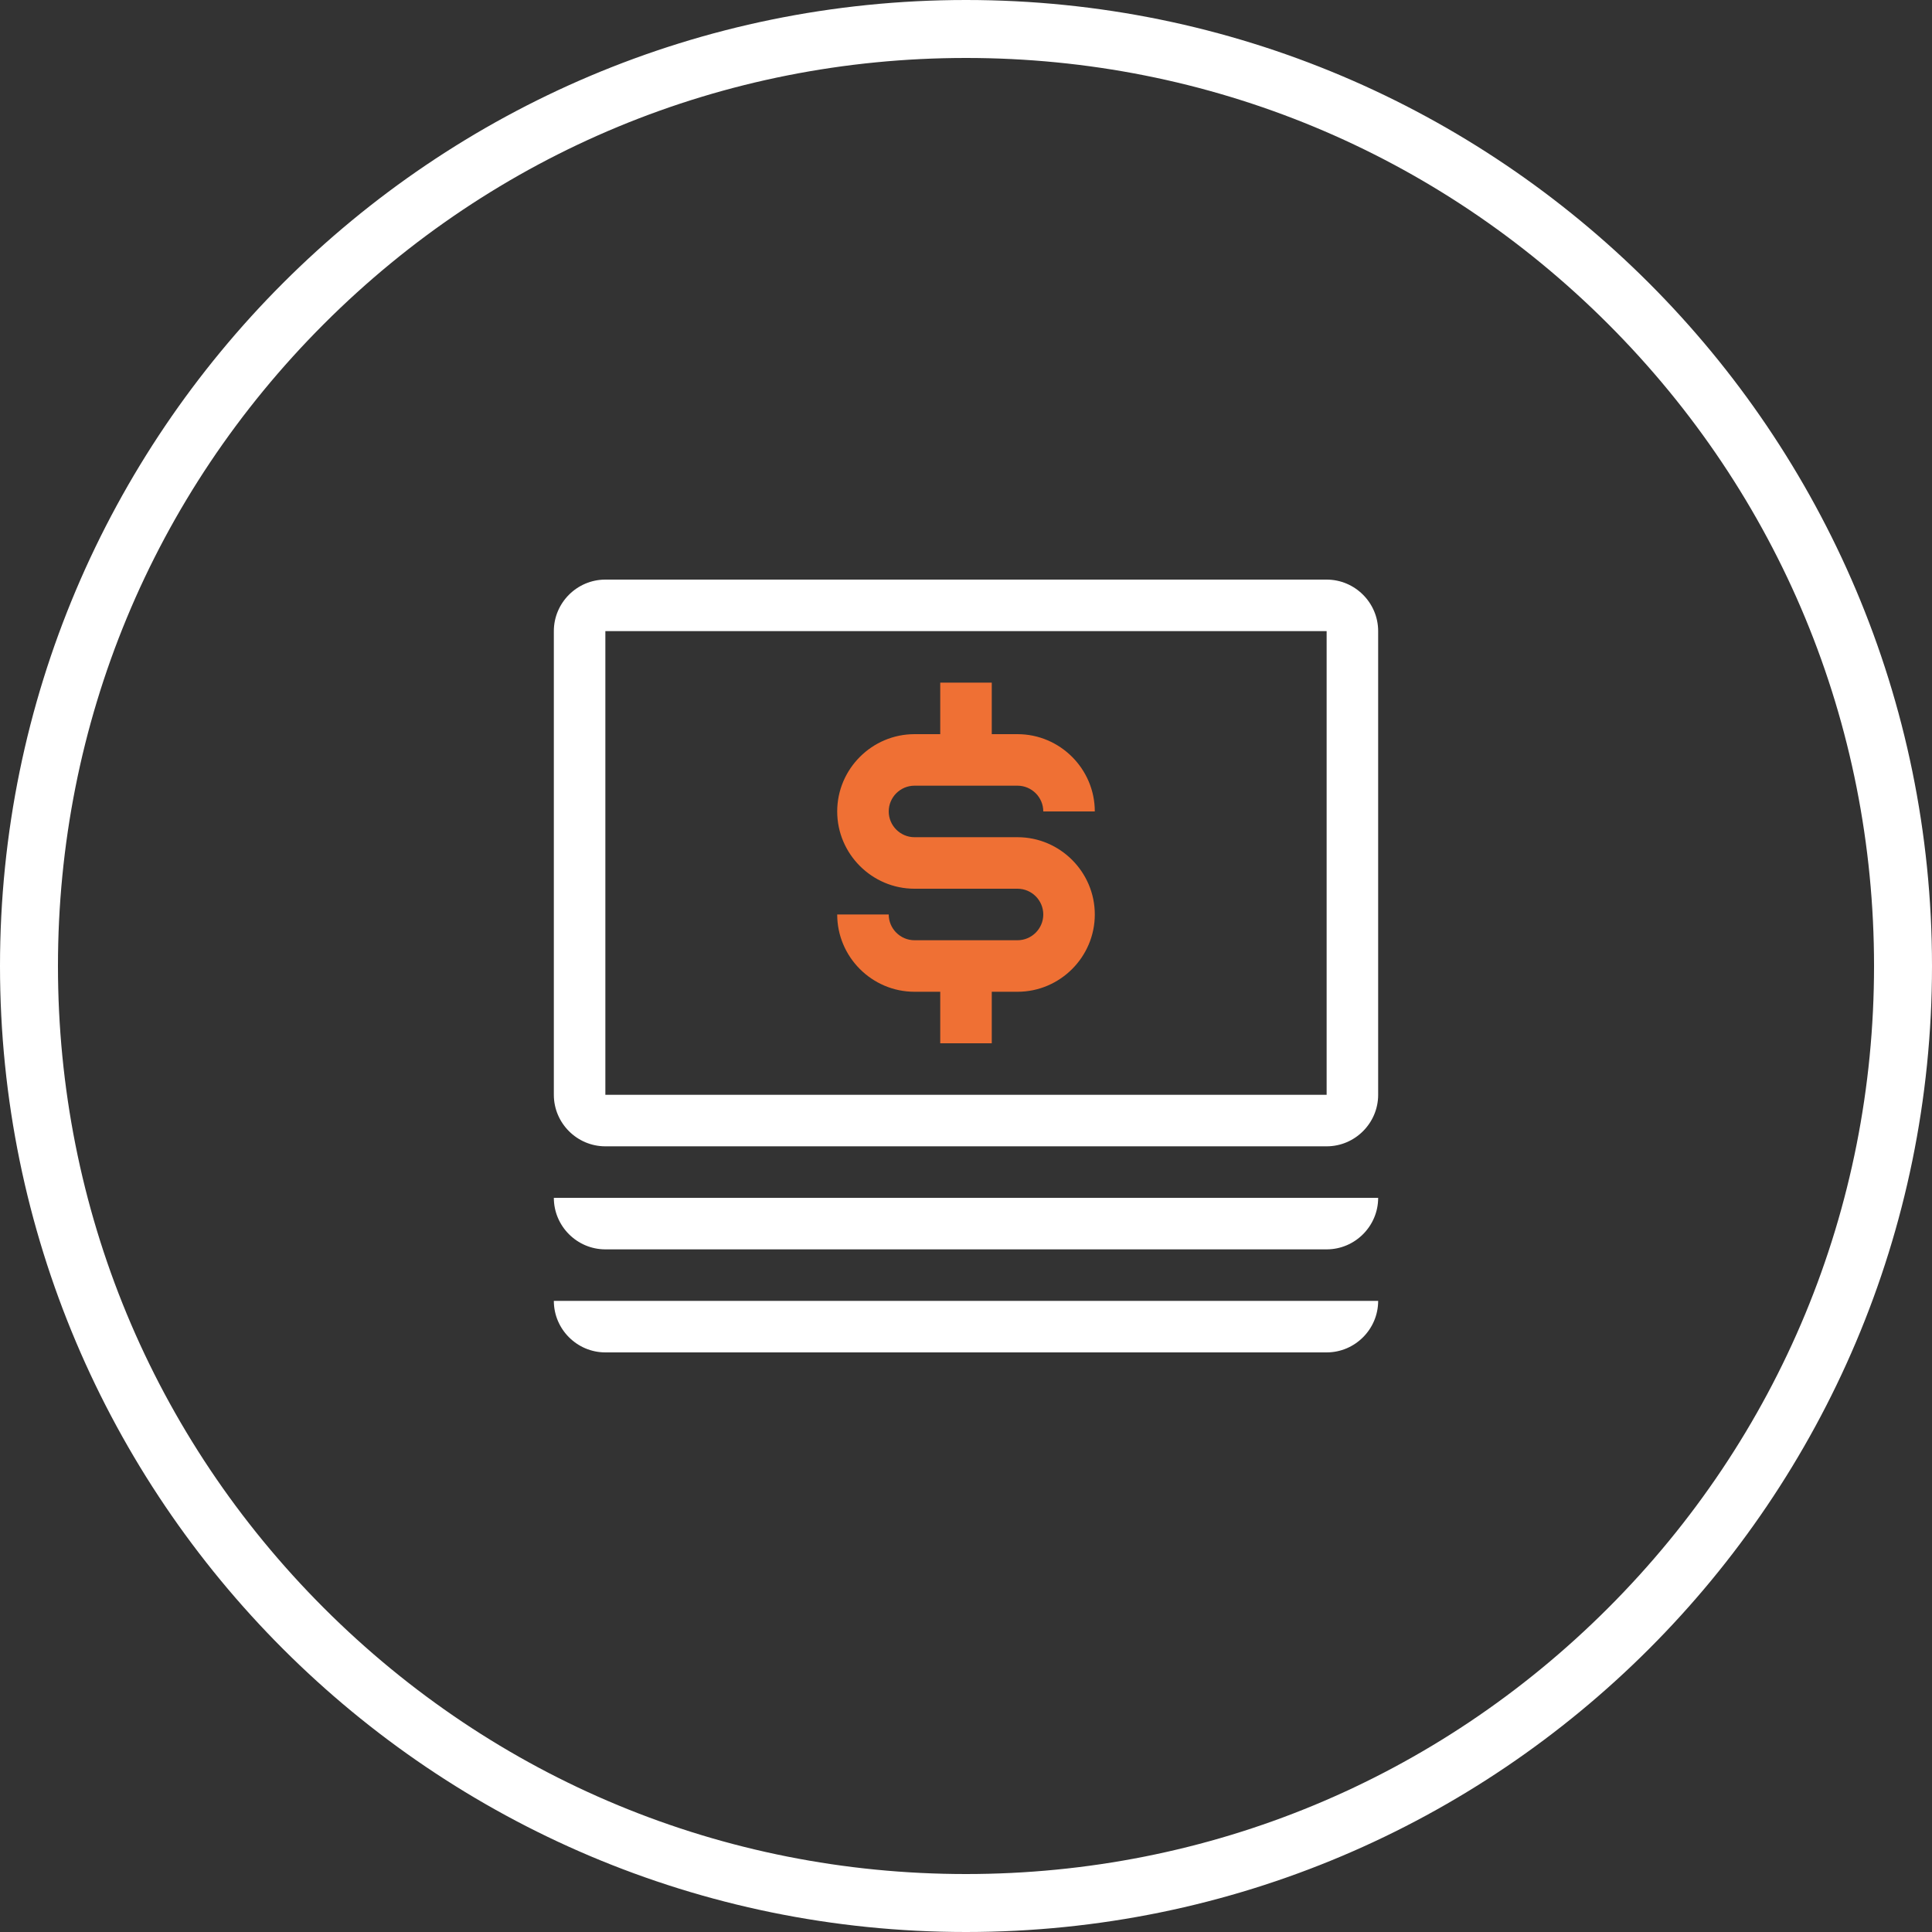
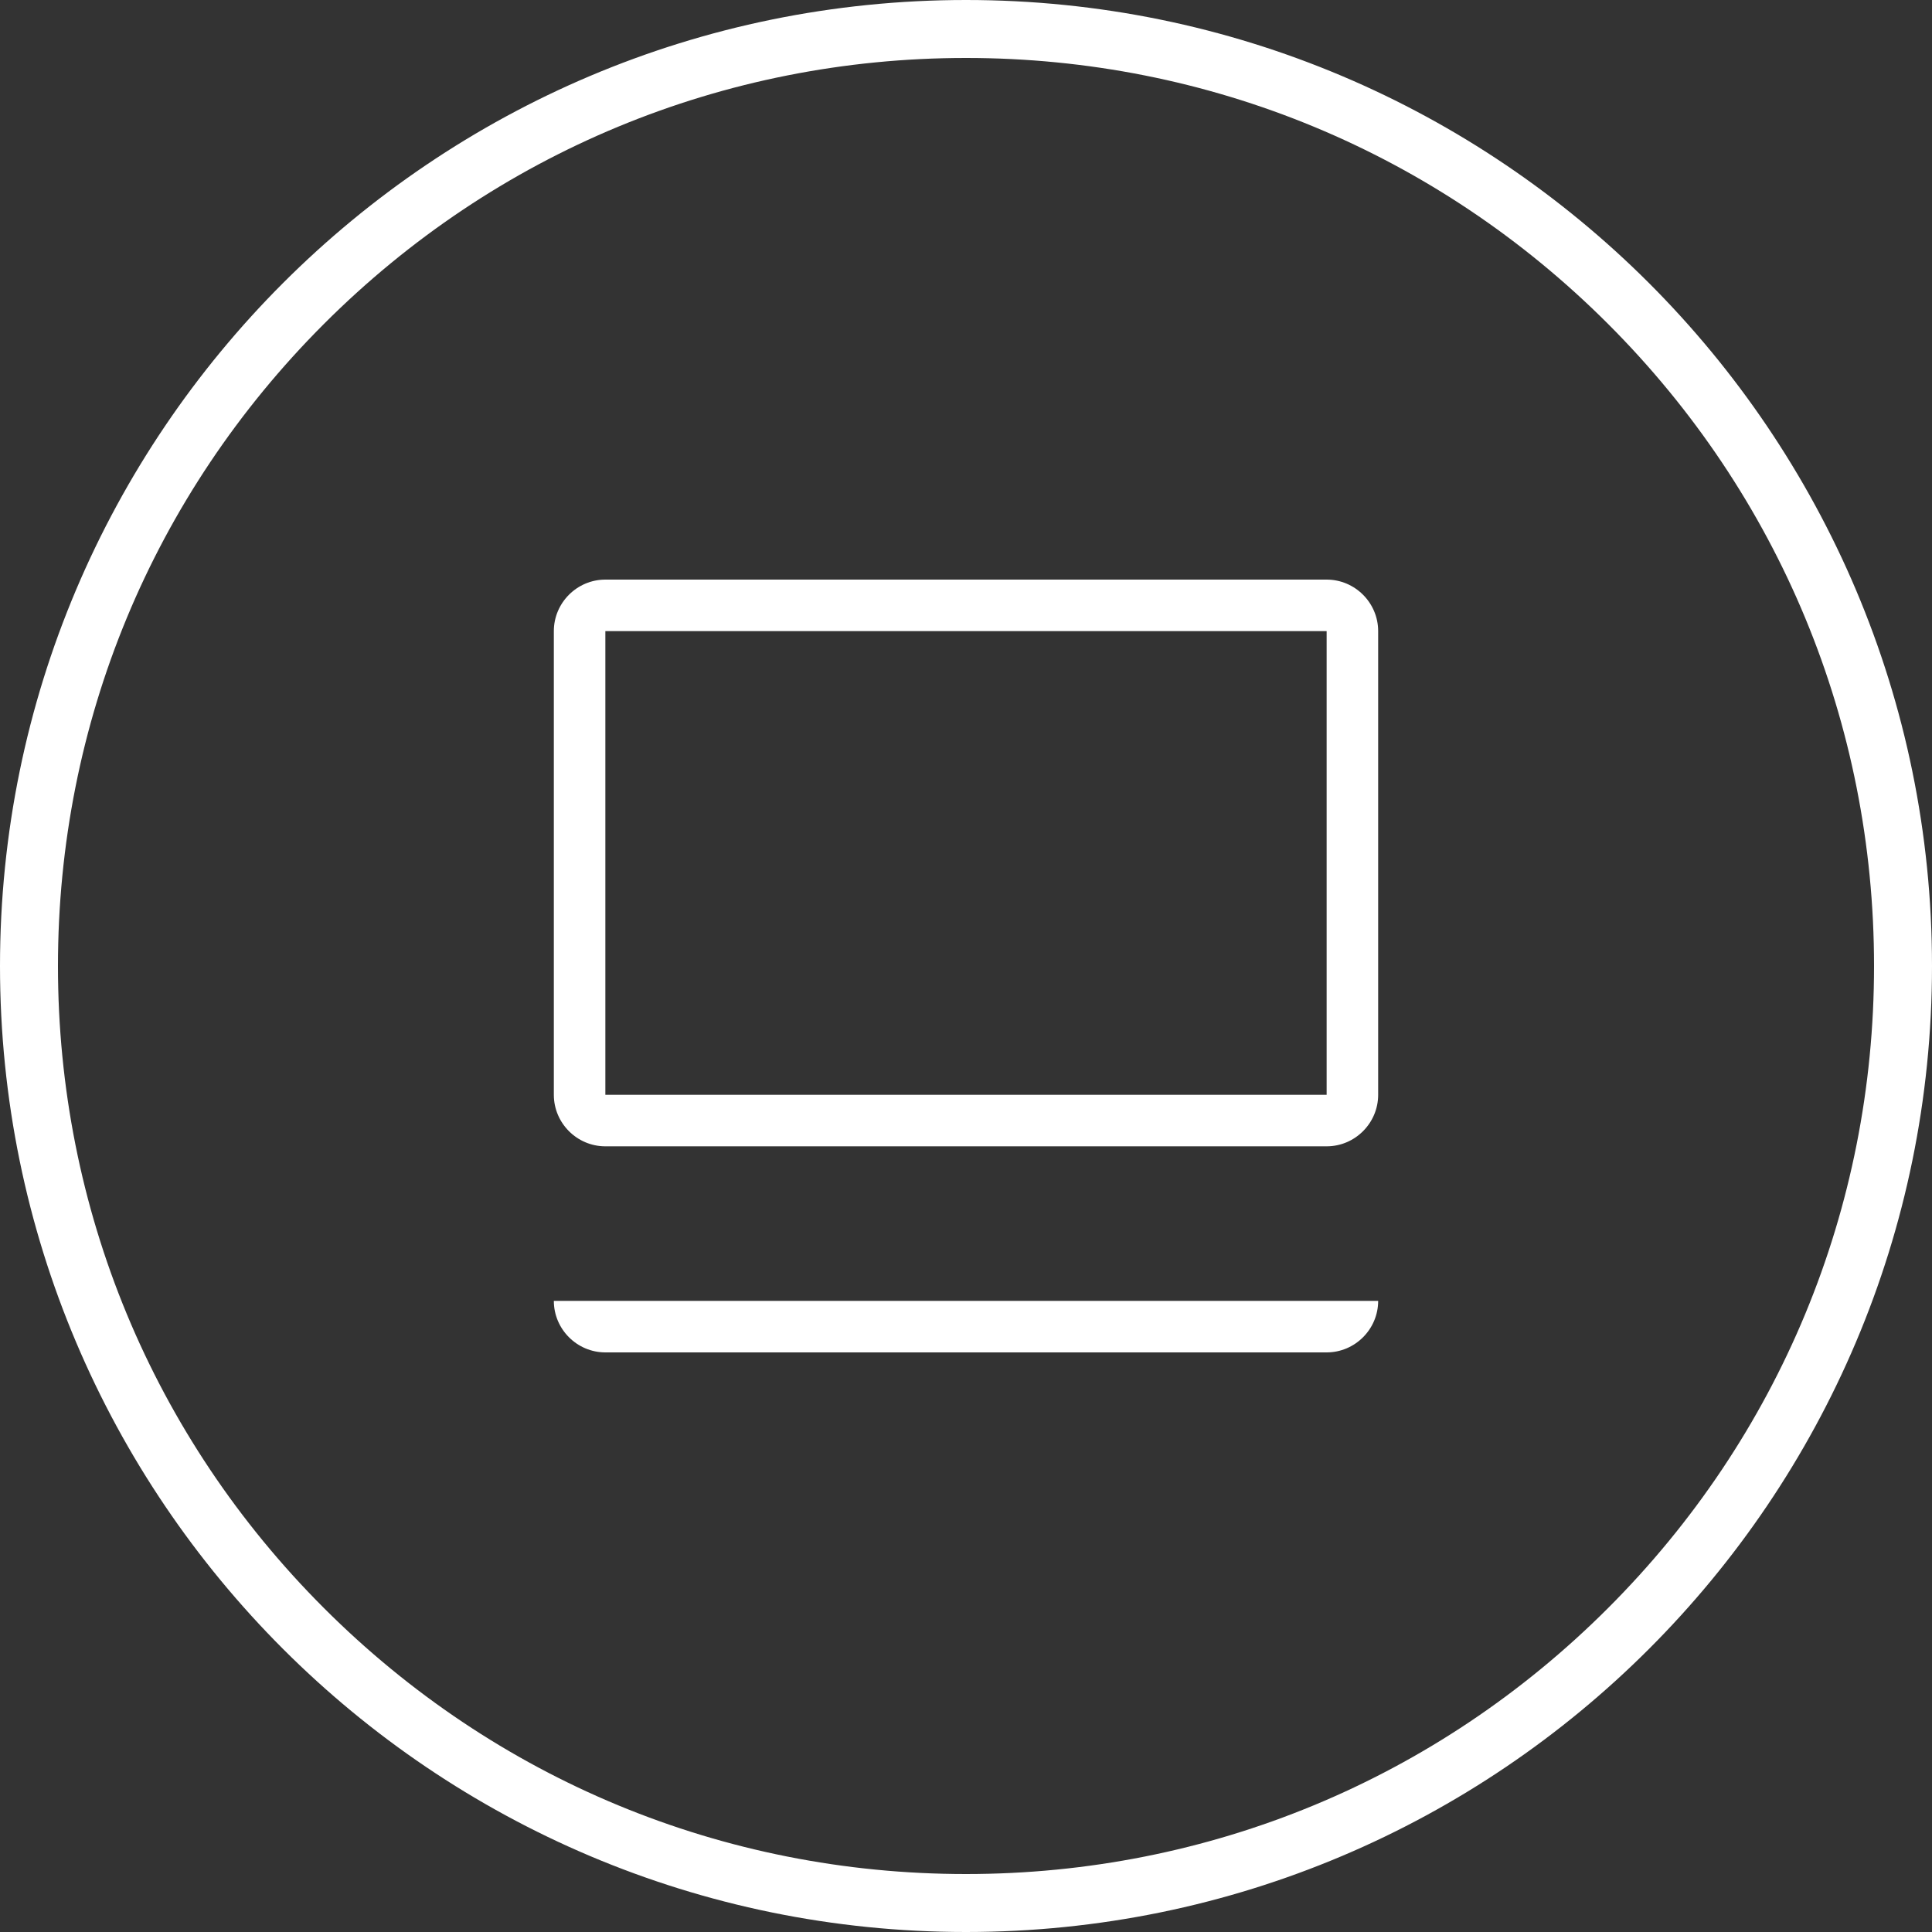
<svg xmlns="http://www.w3.org/2000/svg" version="1.1" id="Capa_1" x="0px" y="0px" viewBox="0 0 300 300" style="enable-background:new 0 0 300 300;" xml:space="preserve">
  <rect x="0" y="0" width="300" height="300" fill="#333333" stroke="none" />
  <style type="text/css">
	.st0{fill:none;}
	.st1{fill:#FFFFFF;}
	.st2{fill:#EF7034;}
</style>
  <g>
    <path class="st0" d="M94,170h112V98H94V170z M158,138h-16c-6.6,0-12-5.4-12-12c0-6.6,5.4-12,12-12h4v-8h8v8h4c6.6,0,12,5.4,12,12   h-8c0-2.2-1.8-4-4-4h-16c-2.2,0-4,1.8-4,4s1.8,4,4,4h16c6.6,0,12,5.4,12,12s-5.4,12-12,12h-4v8h-8v-8h-4c-6.6,0-12-5.4-12-12h8   c0,2.2,1.8,4,4,4h16c2.2,0,4-1.8,4-4S160.2,138,158,138z" />
    <path class="st1" d="M206,90H94c-4.4,0-8,3.6-8,8v72c0,4.4,3.6,8,8,8h112c4.4,0,8-3.6,8-8V98C214,93.6,210.4,90,206,90z M206,170   H94V98h112V170z" />
-     <path class="st2" d="M158,146h-16c-2.2,0-4-1.8-4-4h-8c0,6.6,5.4,12,12,12h4v8h8v-8h4c6.6,0,12-5.4,12-12s-5.4-12-12-12h-16   c-2.2,0-4-1.8-4-4s1.8-4,4-4h16c2.2,0,4,1.8,4,4h8c0-6.6-5.4-12-12-12h-4v-8h-8v8h-4c-6.6,0-12,5.4-12,12c0,6.6,5.4,12,12,12h16   c2.2,0,4,1.8,4,4S160.2,146,158,146z" />
-     <path class="st1" d="M90,186h-4c0,4.4,3.6,8,8,8h112c4.4,0,8-3.6,8-8H94H90z" />
    <path class="st1" d="M90,202h-4c0,4.4,3.6,8,8,8h112c4.4,0,8-3.6,8-8H94H90z" />
  </g>
  <g>
    <path class="st1" d="M150,9c37.7,0,73.1,14.7,99.7,41.3c26.6,26.6,41.3,62,41.3,99.7s-14.7,73.1-41.3,99.7   c-26.6,26.6-62,41.3-99.7,41.3s-73.1-14.7-99.7-41.3C23.7,223.1,9,187.7,9,150s14.7-73.1,41.3-99.7C76.9,23.7,112.3,9,150,9 M150,0   C67.2,0,0,67.2,0,150s67.2,150,150,150s150-67.2,150-150S232.8,0,150,0L150,0z" />
  </g>
</svg>